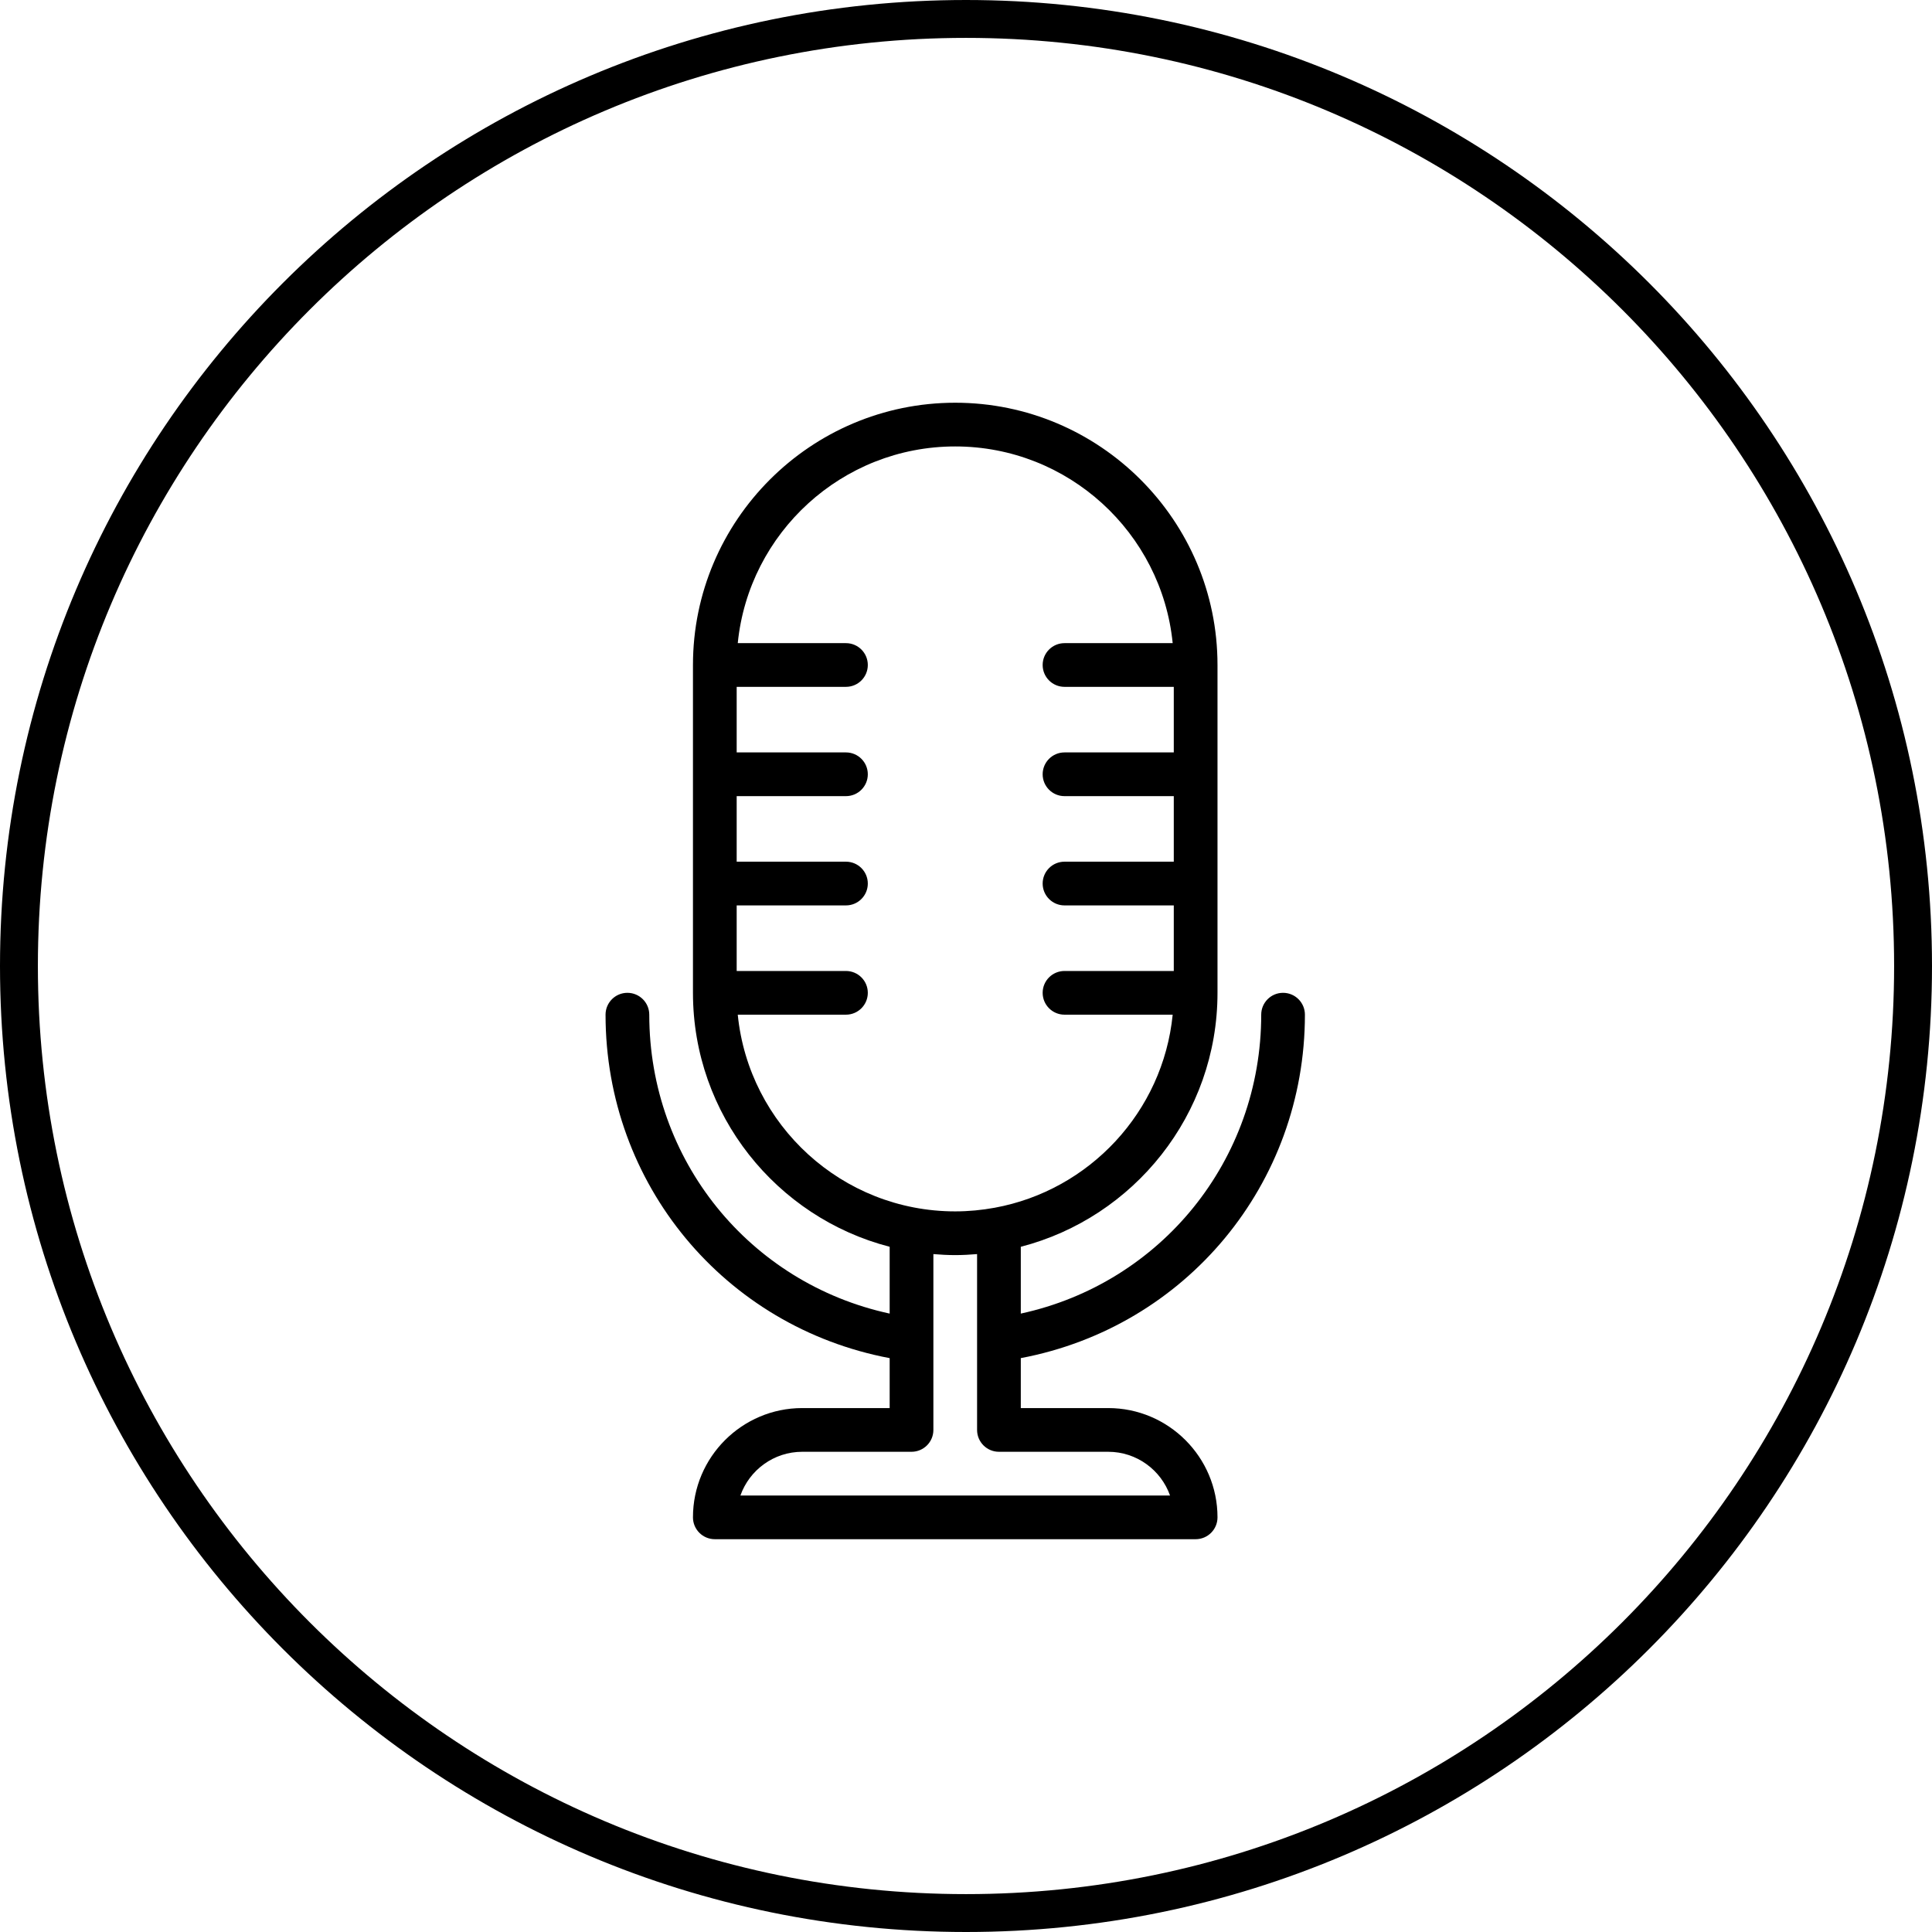
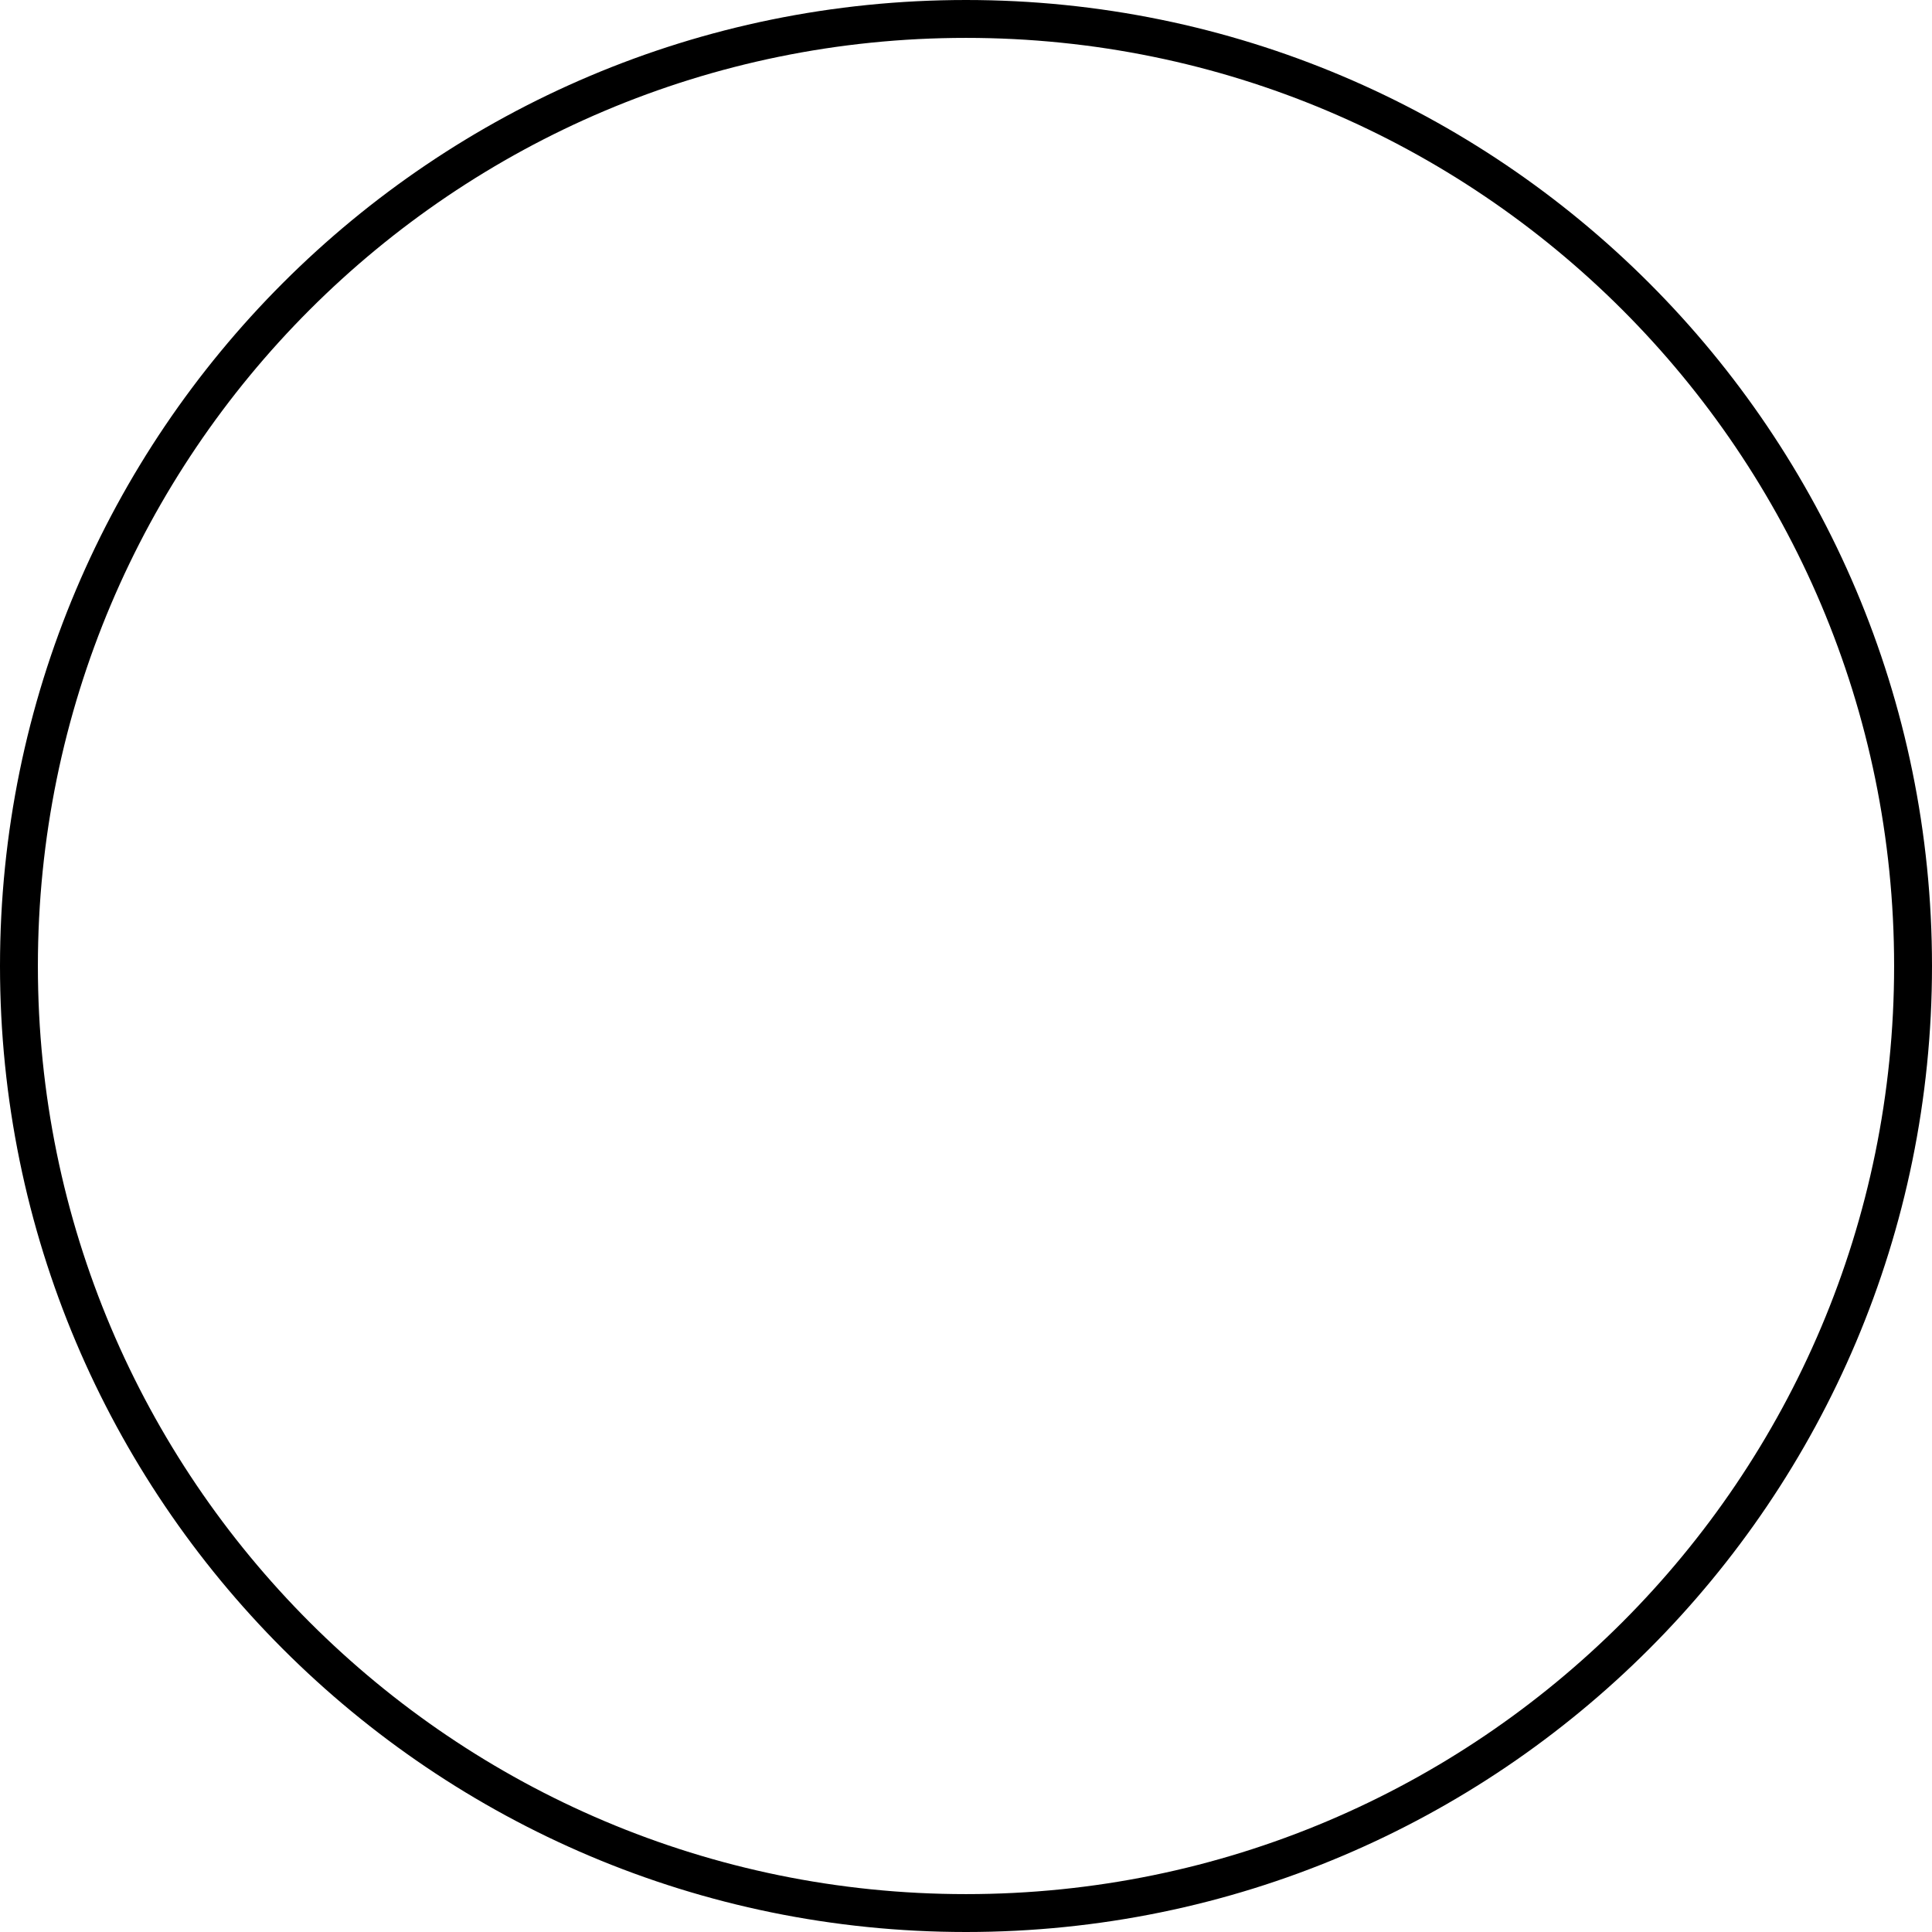
<svg xmlns="http://www.w3.org/2000/svg" width="102px" height="102px" viewBox="0 0 102 102" version="1.1">
  <title>radio-ads-icon</title>
  <desc>Created with Sketch.</desc>
  <g id="Page-1" stroke="none" stroke-width="1" fill="none" fill-rule="evenodd">
    <g id="6-Marketing-option_revamp" transform="translate(-1425, -986)">
      <g id="Radio-Ads" transform="translate(1372, 987)">
        <g id="radio-ads-icon" transform="translate(54, 0)">
          <path d="M100,50 C100,77.614 77.614,100 50,100 C22.386,100 0,77.614 0,50 C0,22.386 22.386,0 50,0 C77.614,0 100,22.386 100,50 Z" id="Stroke-1" stroke="#000000" stroke-width="2" />
-           <path d="M57.508,75.647 C59.013,75.647 60.296,76.611 60.772,77.955 L38.09,77.955 C38.567,76.611 39.85,75.647 41.354,75.647 L47.123,75.647 C47.761,75.647 48.278,75.13 48.278,74.494 L48.278,65.21 C48.657,65.242 49.042,65.263 49.431,65.263 C49.82,65.263 50.204,65.242 50.585,65.21 L50.585,74.494 C50.585,75.13 51.101,75.647 51.739,75.647 L57.508,75.647 Z M37.95,52.57 L43.662,52.57 C44.3,52.57 44.816,52.053 44.816,51.416 C44.816,50.779 44.3,50.263 43.662,50.263 L37.893,50.263 L37.893,46.801 L43.662,46.801 C44.3,46.801 44.816,46.284 44.816,45.647 C44.816,45.01 44.3,44.493 43.662,44.493 L37.893,44.493 L37.893,41.032 L43.662,41.032 C44.3,41.032 44.816,40.515 44.816,39.878 C44.816,39.241 44.3,38.724 43.662,38.724 L37.893,38.724 L37.893,35.262 L43.662,35.262 C44.3,35.262 44.816,34.746 44.816,34.108 C44.816,33.471 44.3,32.955 43.662,32.955 L37.95,32.955 C38.531,27.132 43.459,22.57 49.431,22.57 C55.404,22.57 60.331,27.132 60.912,32.955 L55.2,32.955 C54.563,32.955 54.047,33.471 54.047,34.108 C54.047,34.746 54.563,35.262 55.2,35.262 L60.97,35.262 L60.97,38.724 L55.2,38.724 C54.563,38.724 54.047,39.241 54.047,39.878 C54.047,40.515 54.563,41.032 55.2,41.032 L60.97,41.032 L60.97,44.493 L55.2,44.493 C54.563,44.493 54.047,45.01 54.047,45.647 C54.047,46.284 54.563,46.801 55.2,46.801 L60.97,46.801 L60.97,50.263 L55.2,50.263 C54.563,50.263 54.047,50.779 54.047,51.416 C54.047,52.053 54.563,52.57 55.2,52.57 L60.912,52.57 C60.401,57.702 56.512,61.851 51.508,62.764 L51.506,62.764 C50.832,62.887 50.14,62.955 49.431,62.955 C43.459,62.955 38.531,58.393 37.95,52.57 L37.95,52.57 Z M67.893,52.57 C67.893,51.933 67.377,51.416 66.739,51.416 C66.101,51.416 65.586,51.933 65.586,52.57 C65.586,60.246 60.298,66.746 52.893,68.351 L52.893,64.824 C58.858,63.283 63.278,57.856 63.278,51.416 L63.278,34.108 C63.278,26.474 57.067,20.262 49.431,20.262 C41.796,20.262 35.585,26.474 35.585,34.108 L35.585,51.416 C35.585,57.856 40.005,63.283 45.97,64.824 L45.97,68.351 C38.564,66.746 33.278,60.247 33.278,52.569 C33.278,51.933 32.761,51.416 32.123,51.416 C31.486,51.416 30.97,51.933 30.97,52.569 C30.97,61.513 37.248,69.055 45.97,70.703 L45.97,73.339 L41.354,73.339 C38.174,73.339 35.585,75.928 35.585,79.108 C35.585,79.746 36.101,80.262 36.739,80.262 L62.124,80.262 C62.762,80.262 63.278,79.746 63.278,79.108 C63.278,75.928 60.689,73.339 57.508,73.339 L52.893,73.339 L52.893,70.702 C61.614,69.054 67.893,61.511 67.893,52.57 L67.893,52.57 Z" id="Fill-3" fill="#000000" />
        </g>
      </g>
    </g>
  </g>
</svg>